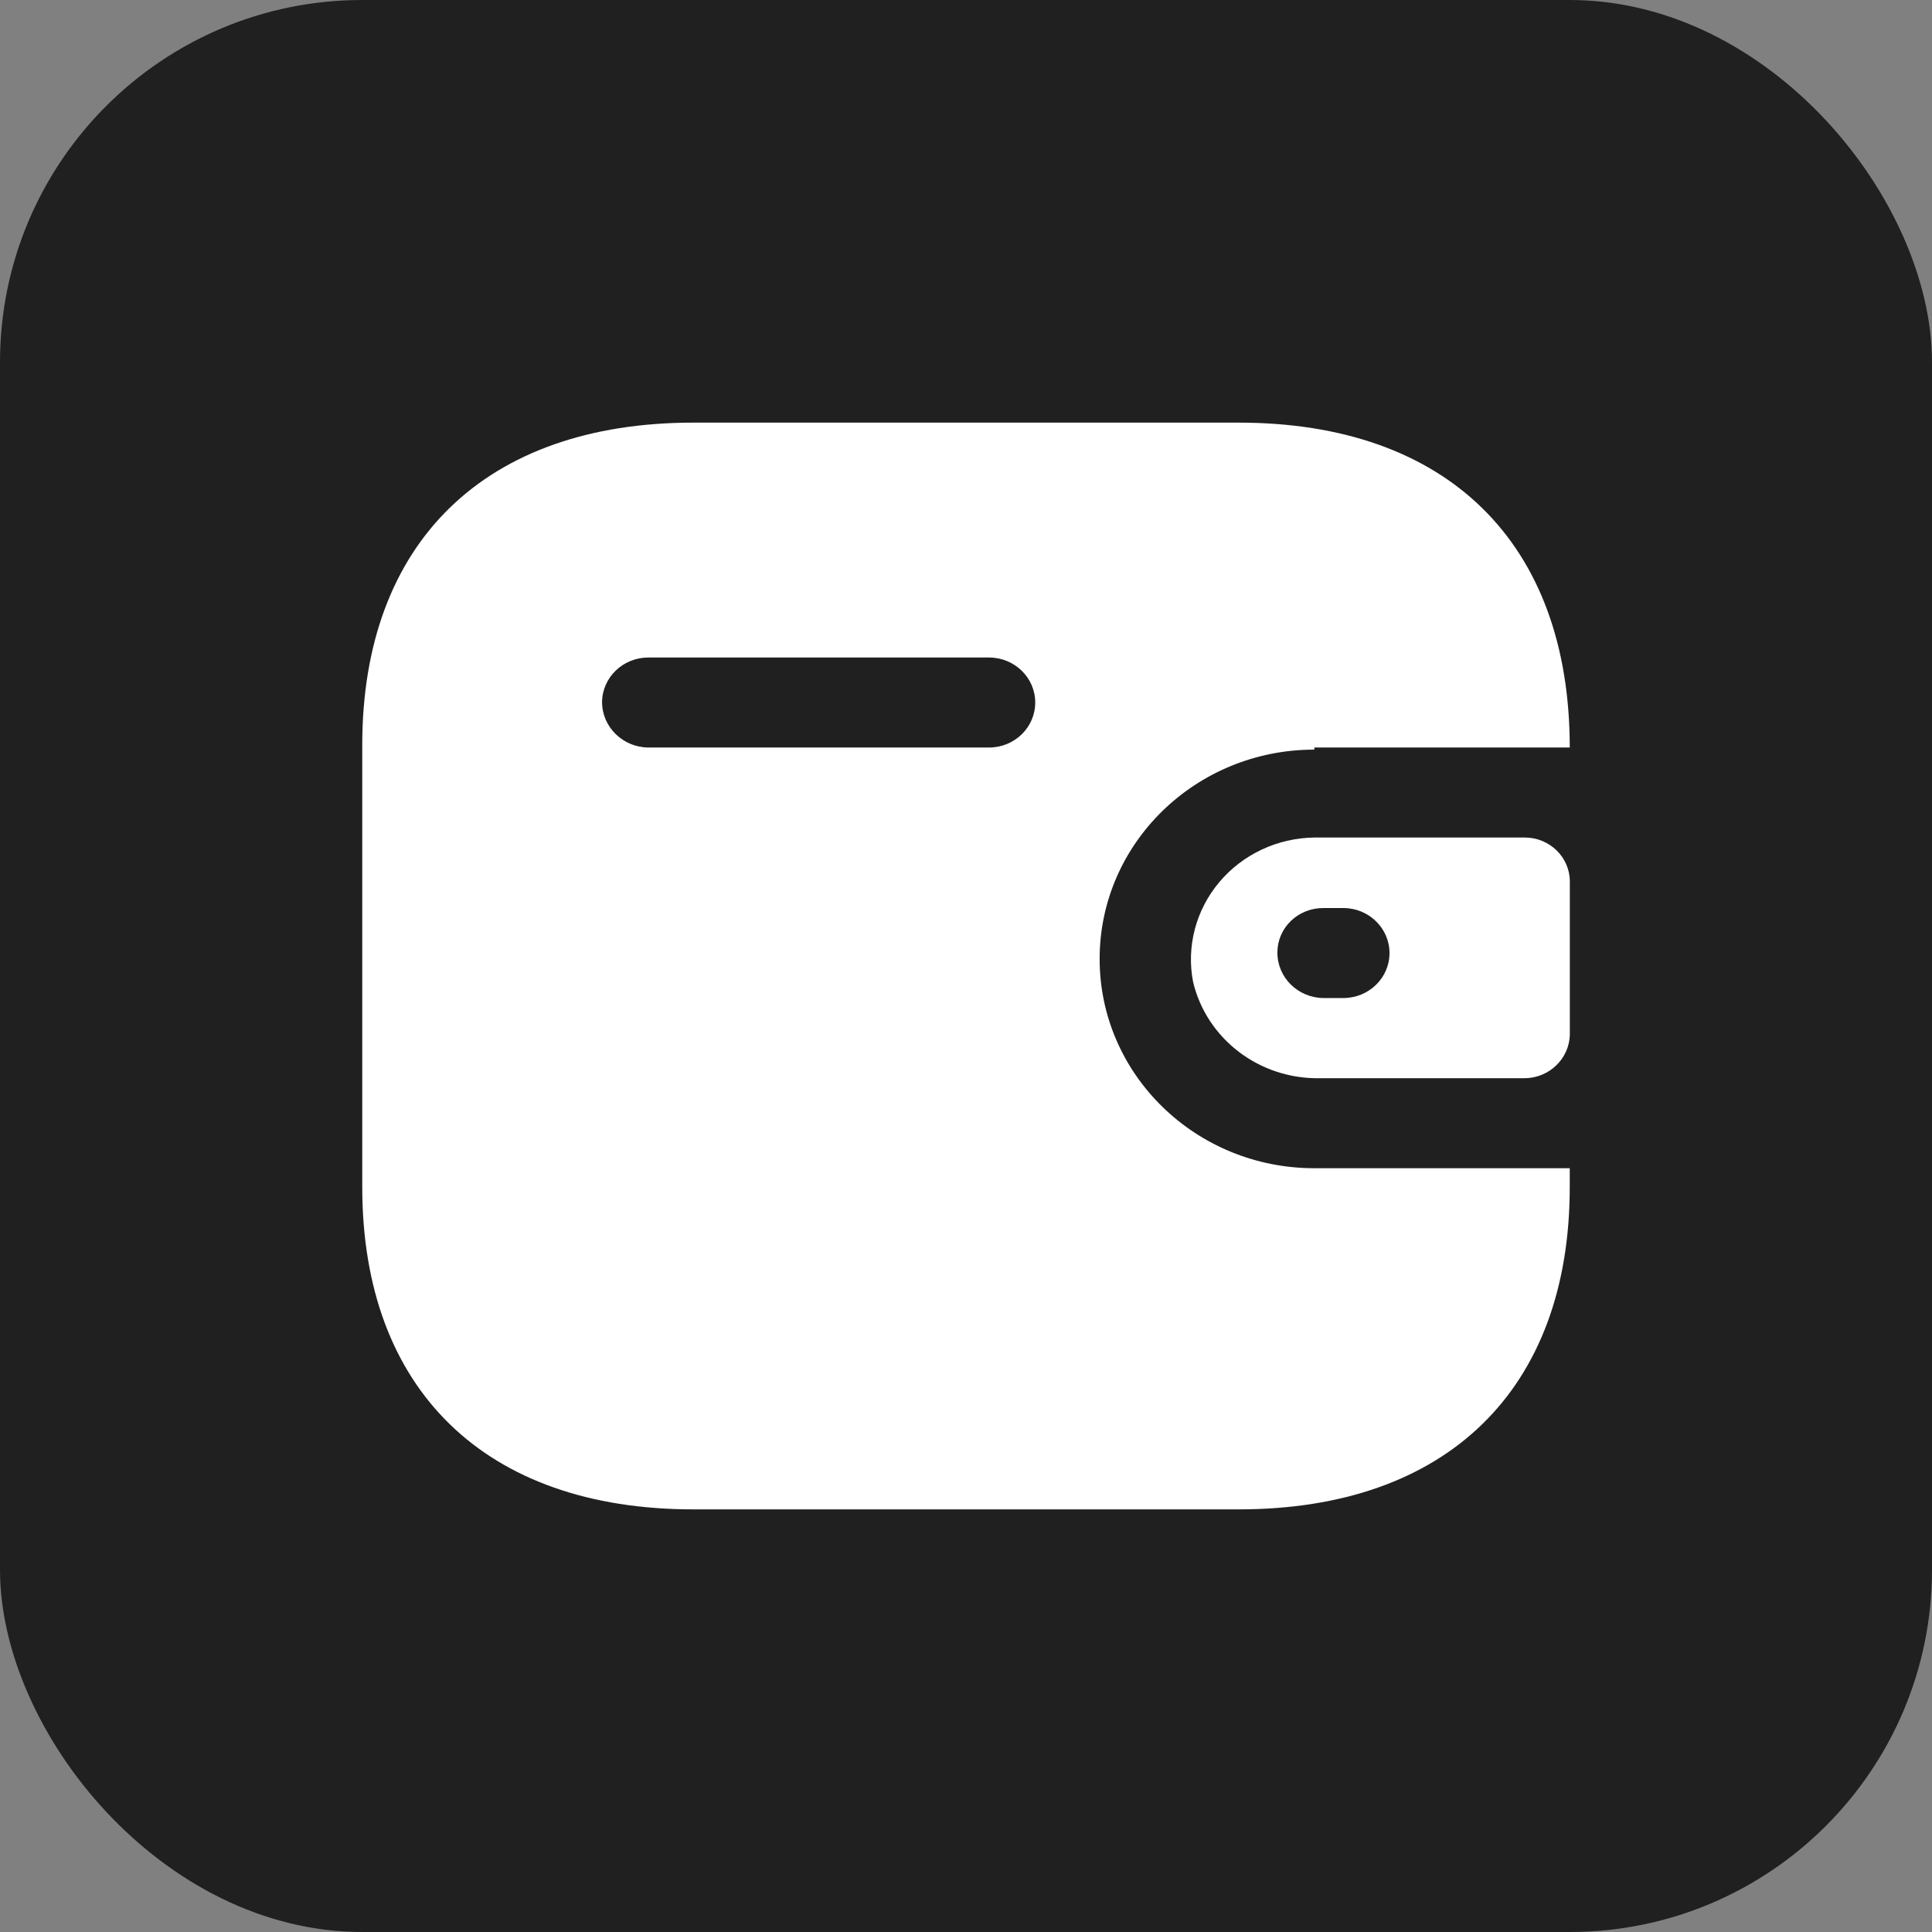
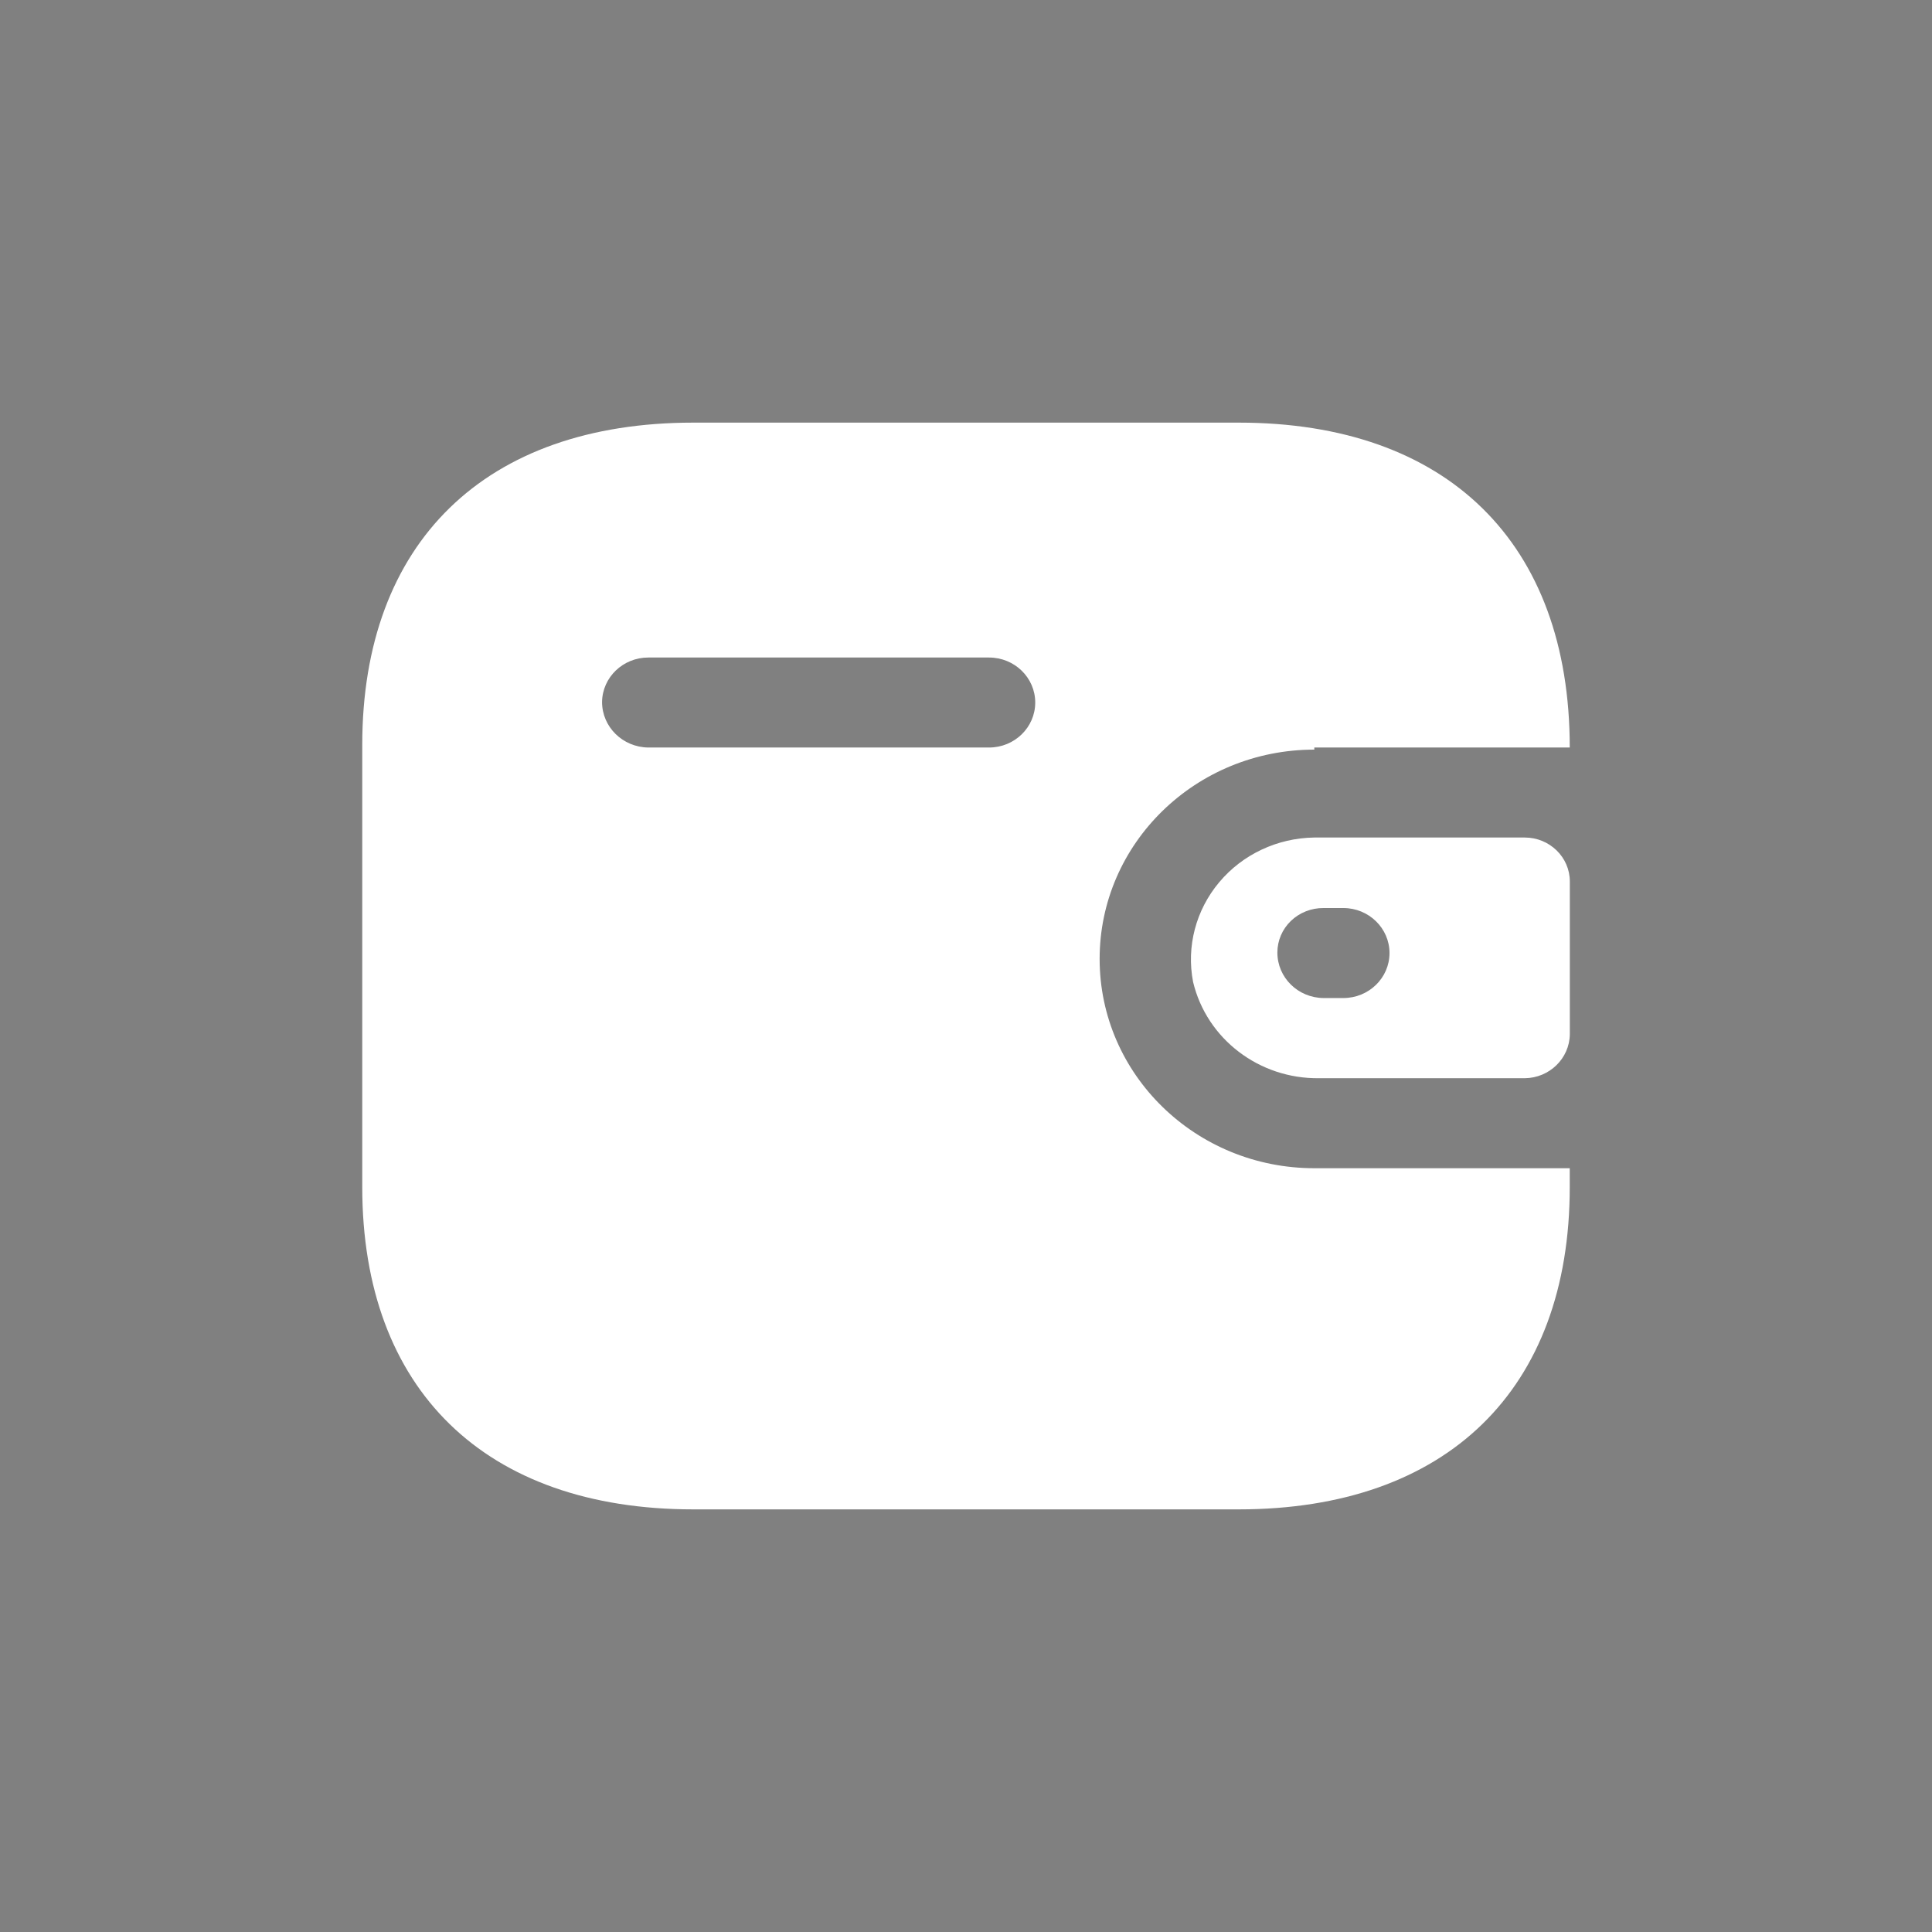
<svg xmlns="http://www.w3.org/2000/svg" width="24" height="24" viewBox="0 0 24 24" fill="none">
  <rect x="0" y="0" width="24" height="24" fill="#808080" stroke="none" />
-   <rect width="24" height="24" rx="4.5" fill="#202020" />
  <path fill-rule="evenodd" clip-rule="evenodd" d="M16.327 9.286H19.5C19.5 6.738 17.973 5.25 15.387 5.25H8.613C6.027 5.25 4.5 6.738 4.5 9.254V14.746C4.5 17.262 6.027 18.75 8.613 18.75H15.387C17.973 18.75 19.5 17.262 19.5 14.746V14.512H16.327C14.854 14.512 13.66 13.348 13.66 11.912C13.66 10.476 14.854 9.312 16.327 9.312V9.286ZM16.327 10.404H18.941C19.25 10.404 19.501 10.649 19.501 10.95V12.848C19.497 13.148 19.248 13.391 18.941 13.394H16.387C15.642 13.404 14.99 12.906 14.821 12.198C14.736 11.759 14.855 11.305 15.146 10.959C15.436 10.613 15.869 10.41 16.327 10.404ZM16.441 12.398H16.688C17.004 12.398 17.261 12.148 17.261 11.839C17.261 11.531 17.004 11.28 16.688 11.28H16.441C16.29 11.279 16.144 11.336 16.036 11.44C15.928 11.544 15.868 11.685 15.868 11.833C15.868 12.143 16.123 12.395 16.441 12.398ZM8.053 9.286H12.286C12.603 9.286 12.86 9.036 12.86 8.727C12.86 8.418 12.603 8.168 12.286 8.168H8.053C7.739 8.168 7.483 8.414 7.479 8.72C7.479 9.03 7.735 9.282 8.053 9.286Z" fill="white" />
</svg>